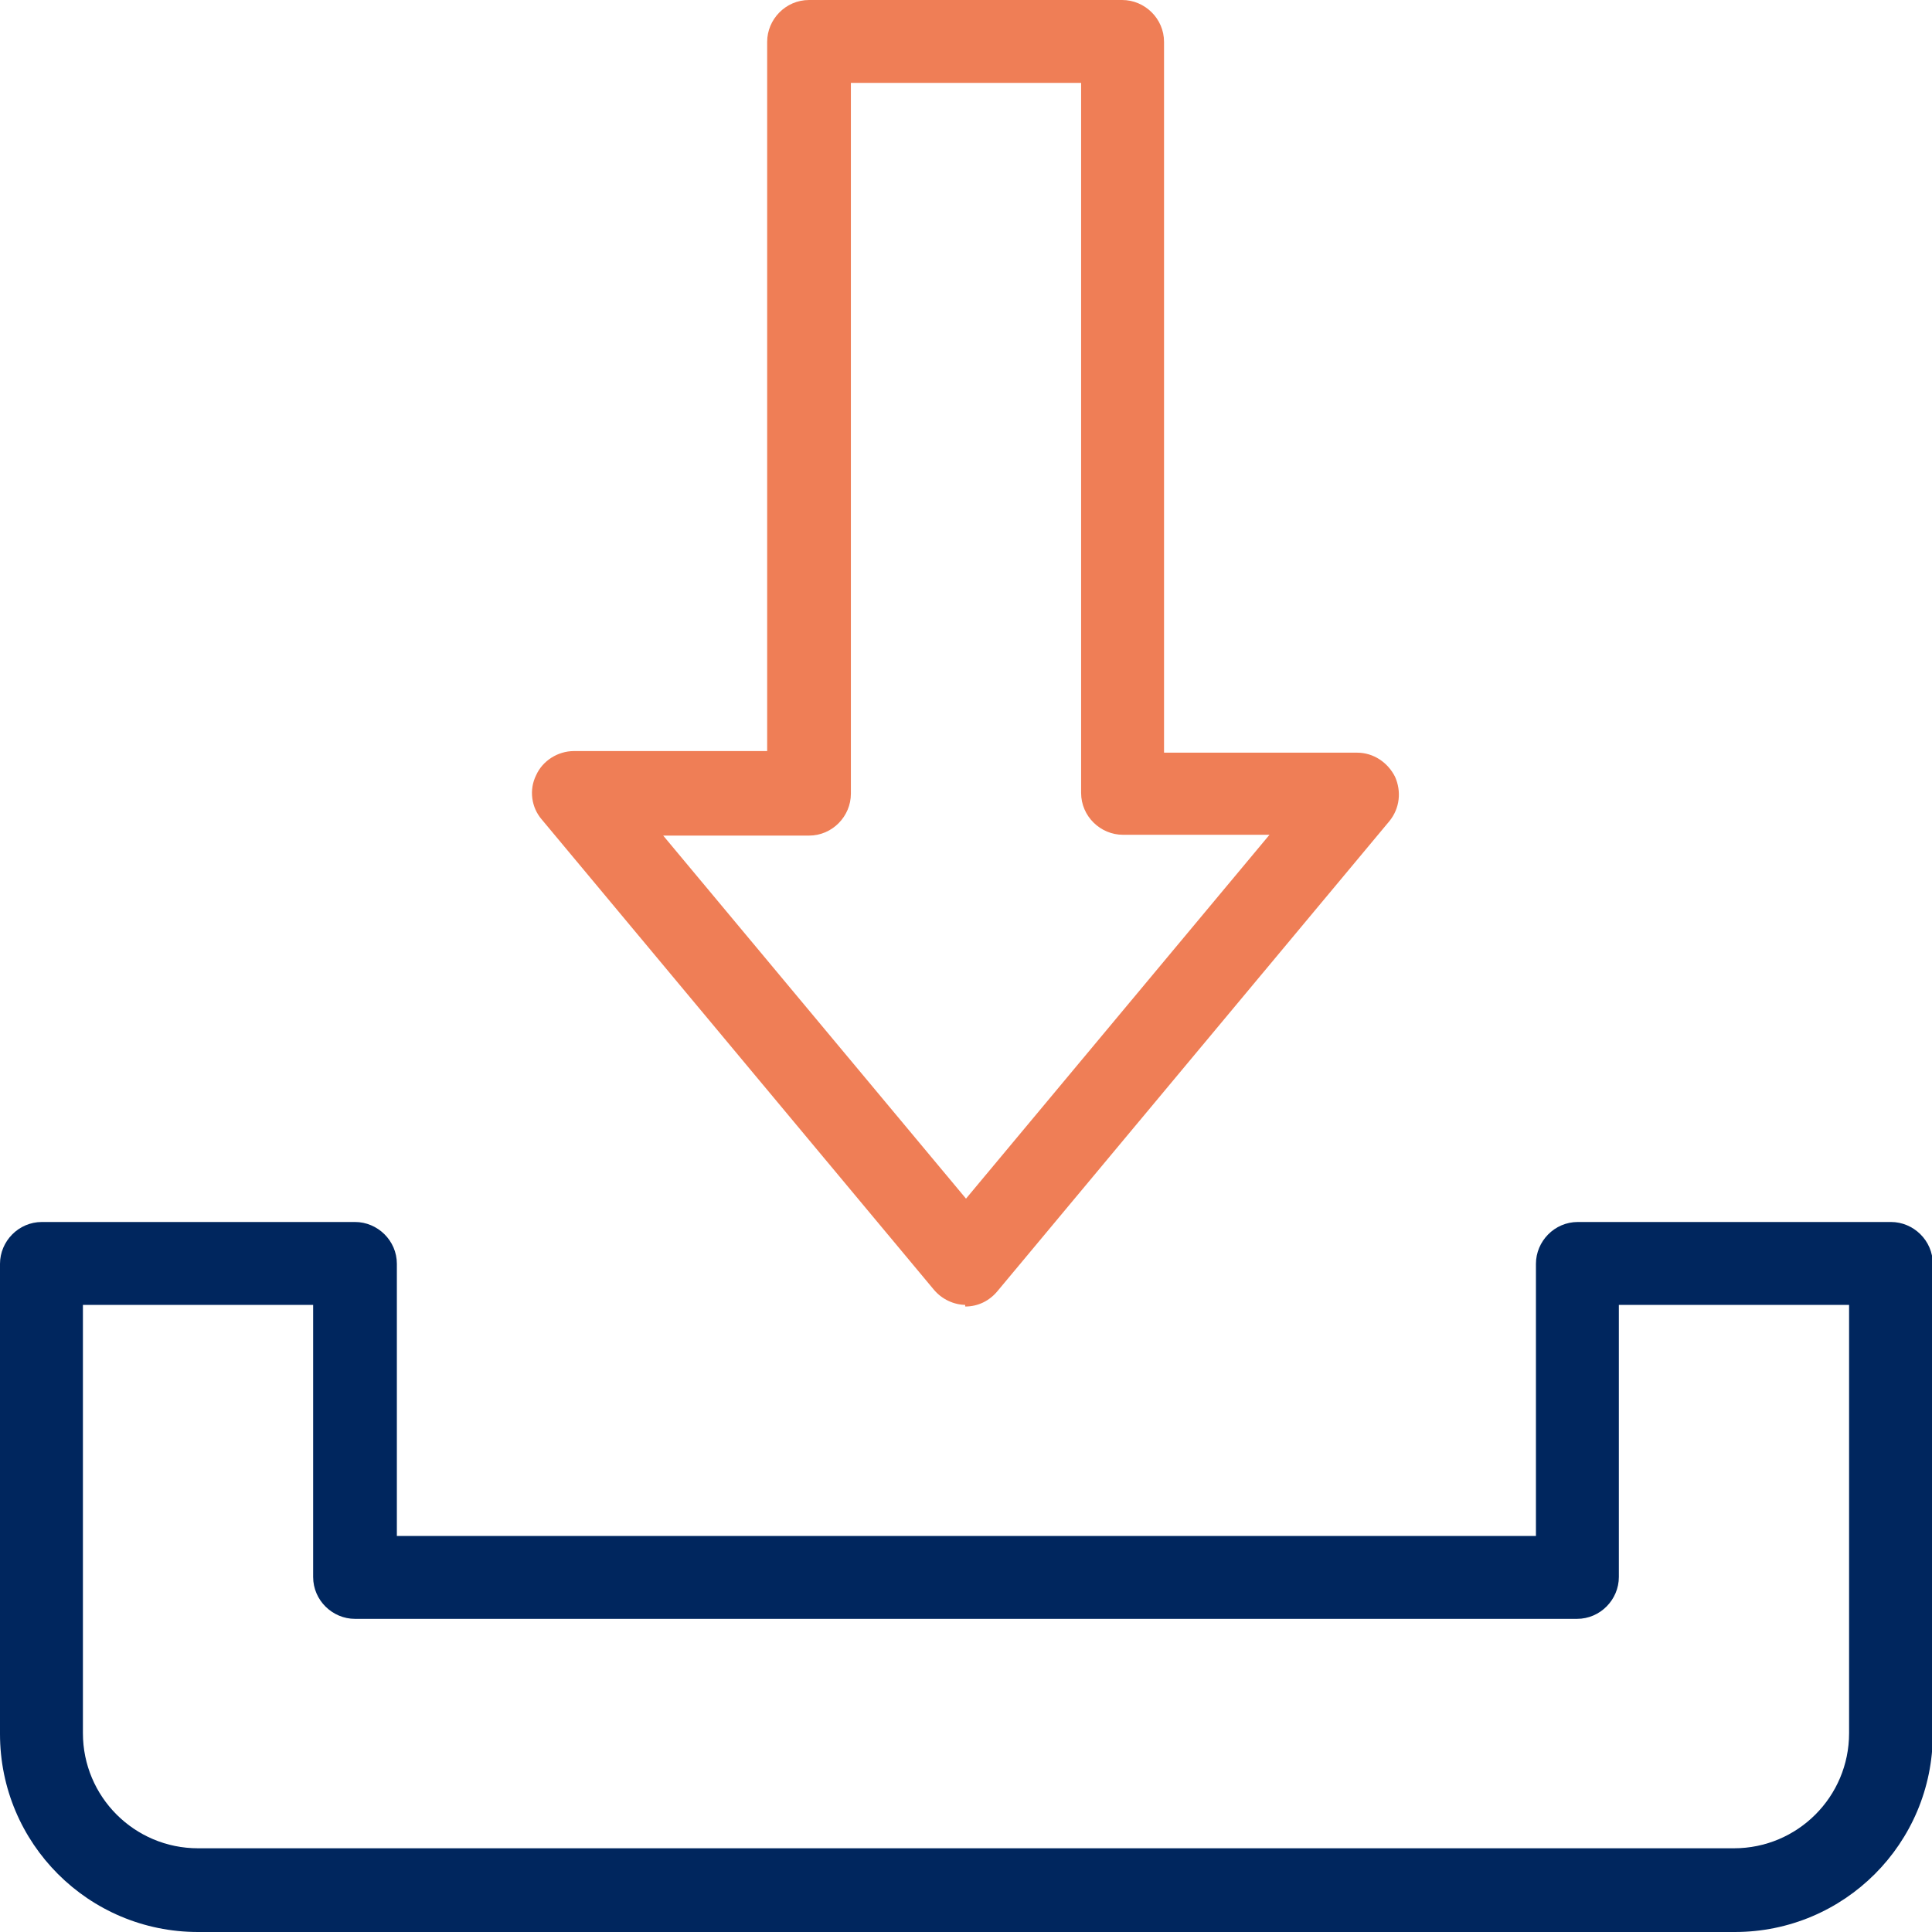
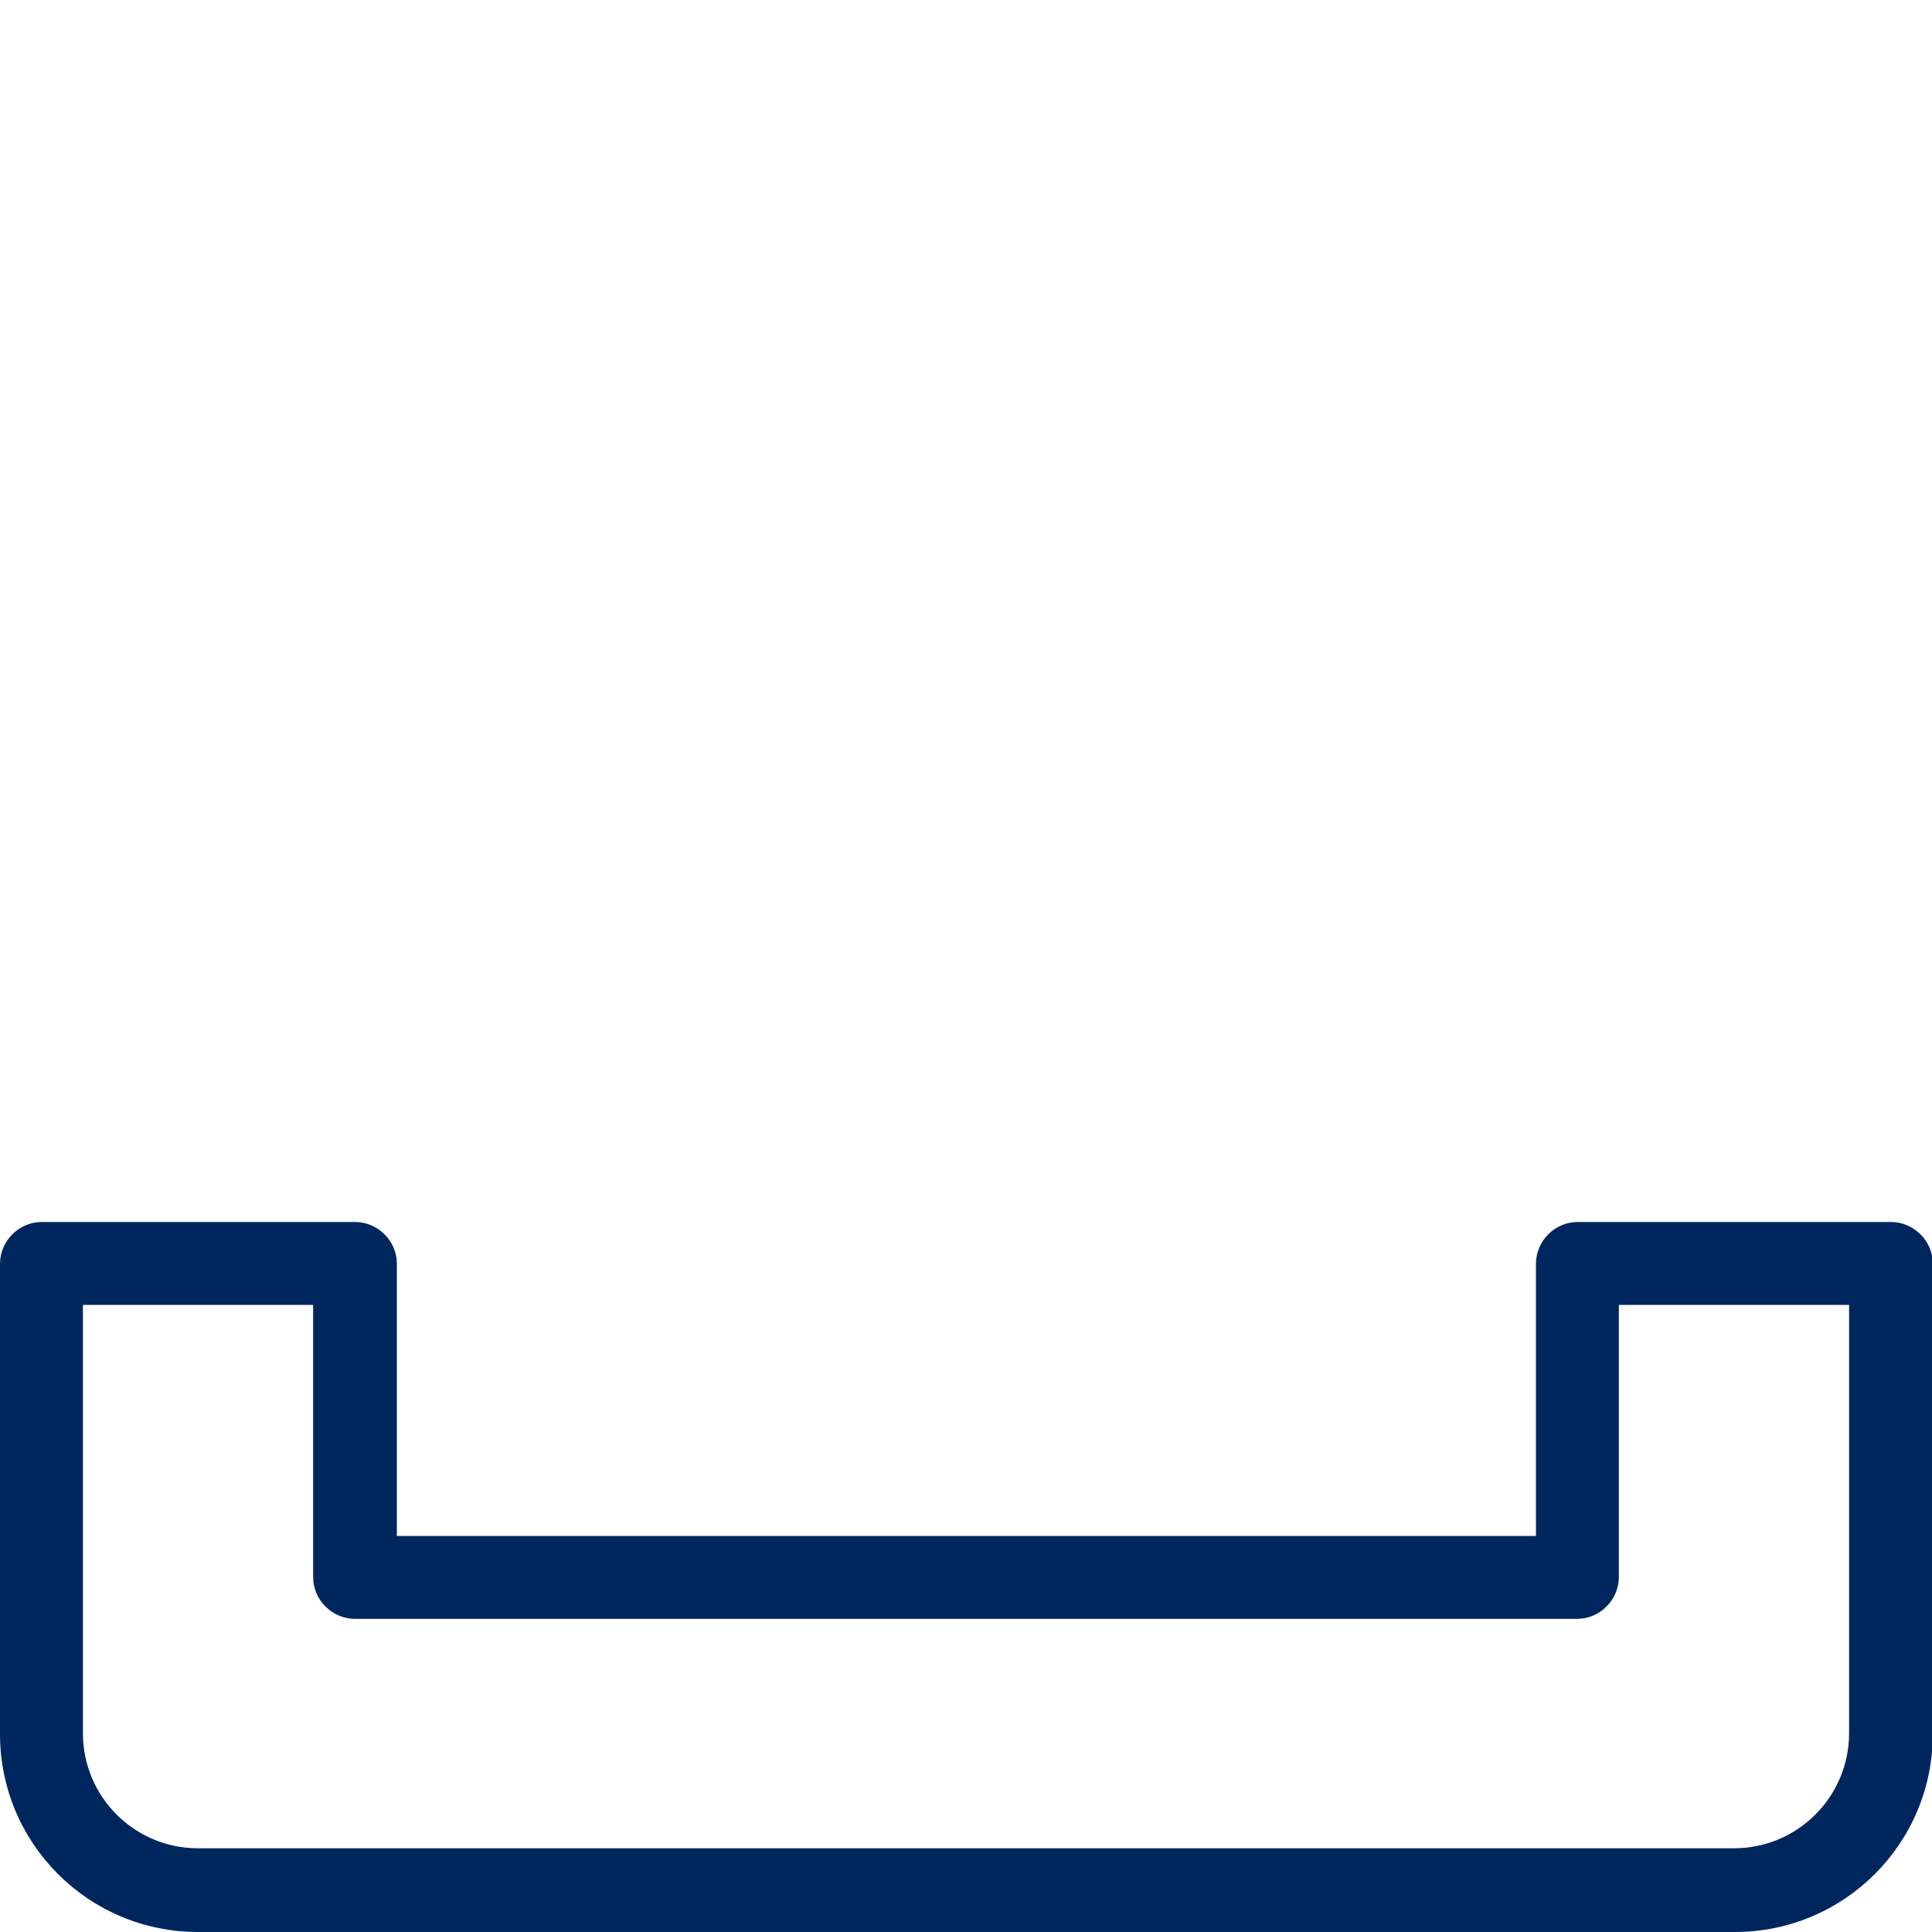
<svg xmlns="http://www.w3.org/2000/svg" id="Layer_1" version="1.1" viewBox="0 0 240 240">
  <defs>
    <style>
      .st0 {
        fill: #00265e;
      }

      .st1 {
        fill: #ef7e56;
      }
    </style>
  </defs>
  <g id="Layer_11" data-name="Layer_1">
    <g>
-       <path class="st1" d="M120,162.1c-1.5,0-3-.7-4-1.9l-48.7-58.4c-1.3-1.5-1.6-3.7-.7-5.5.8-1.8,2.7-3,4.7-3h24V5.2c0-2.8,2.3-5.2,5.2-5.2h38.9c2.8,0,5.2,2.3,5.2,5.2v88.3h24c2,0,3.8,1.2,4.7,3,.8,1.8.6,3.9-.7,5.5l-48.7,58.4c-1,1.2-2.4,1.9-4,1.9h0v-.2ZM82.3,103.7l37.7,45.2,37.7-45.2h-18.2c-2.8,0-5.2-2.3-5.2-5.2V10.3h-28.6v88.3c0,2.8-2.3,5.2-5.2,5.2h-18.2Z" />
      <path class="st0" d="M215.4,240H24.6c-13.6,0-24.6-11-24.6-24.6v-58.4c0-2.8,2.3-5.2,5.2-5.2h38.9c2.8,0,5.2,2.3,5.2,5.2v33.8h141.5v-33.8c0-2.8,2.3-5.2,5.2-5.2h38.9c2.8,0,5.2,2.3,5.2,5.2v58.4c0,13.6-11,24.6-24.6,24.6h0ZM10.3,162.1v53.2c0,7.9,6.4,14.3,14.3,14.3h190.8c7.9,0,14.3-6.4,14.3-14.3v-53.2h-28.6v33.8c0,2.8-2.3,5.2-5.2,5.2H44.1c-2.8,0-5.2-2.3-5.2-5.2v-33.8H10.3Z" />
    </g>
  </g>
</svg>